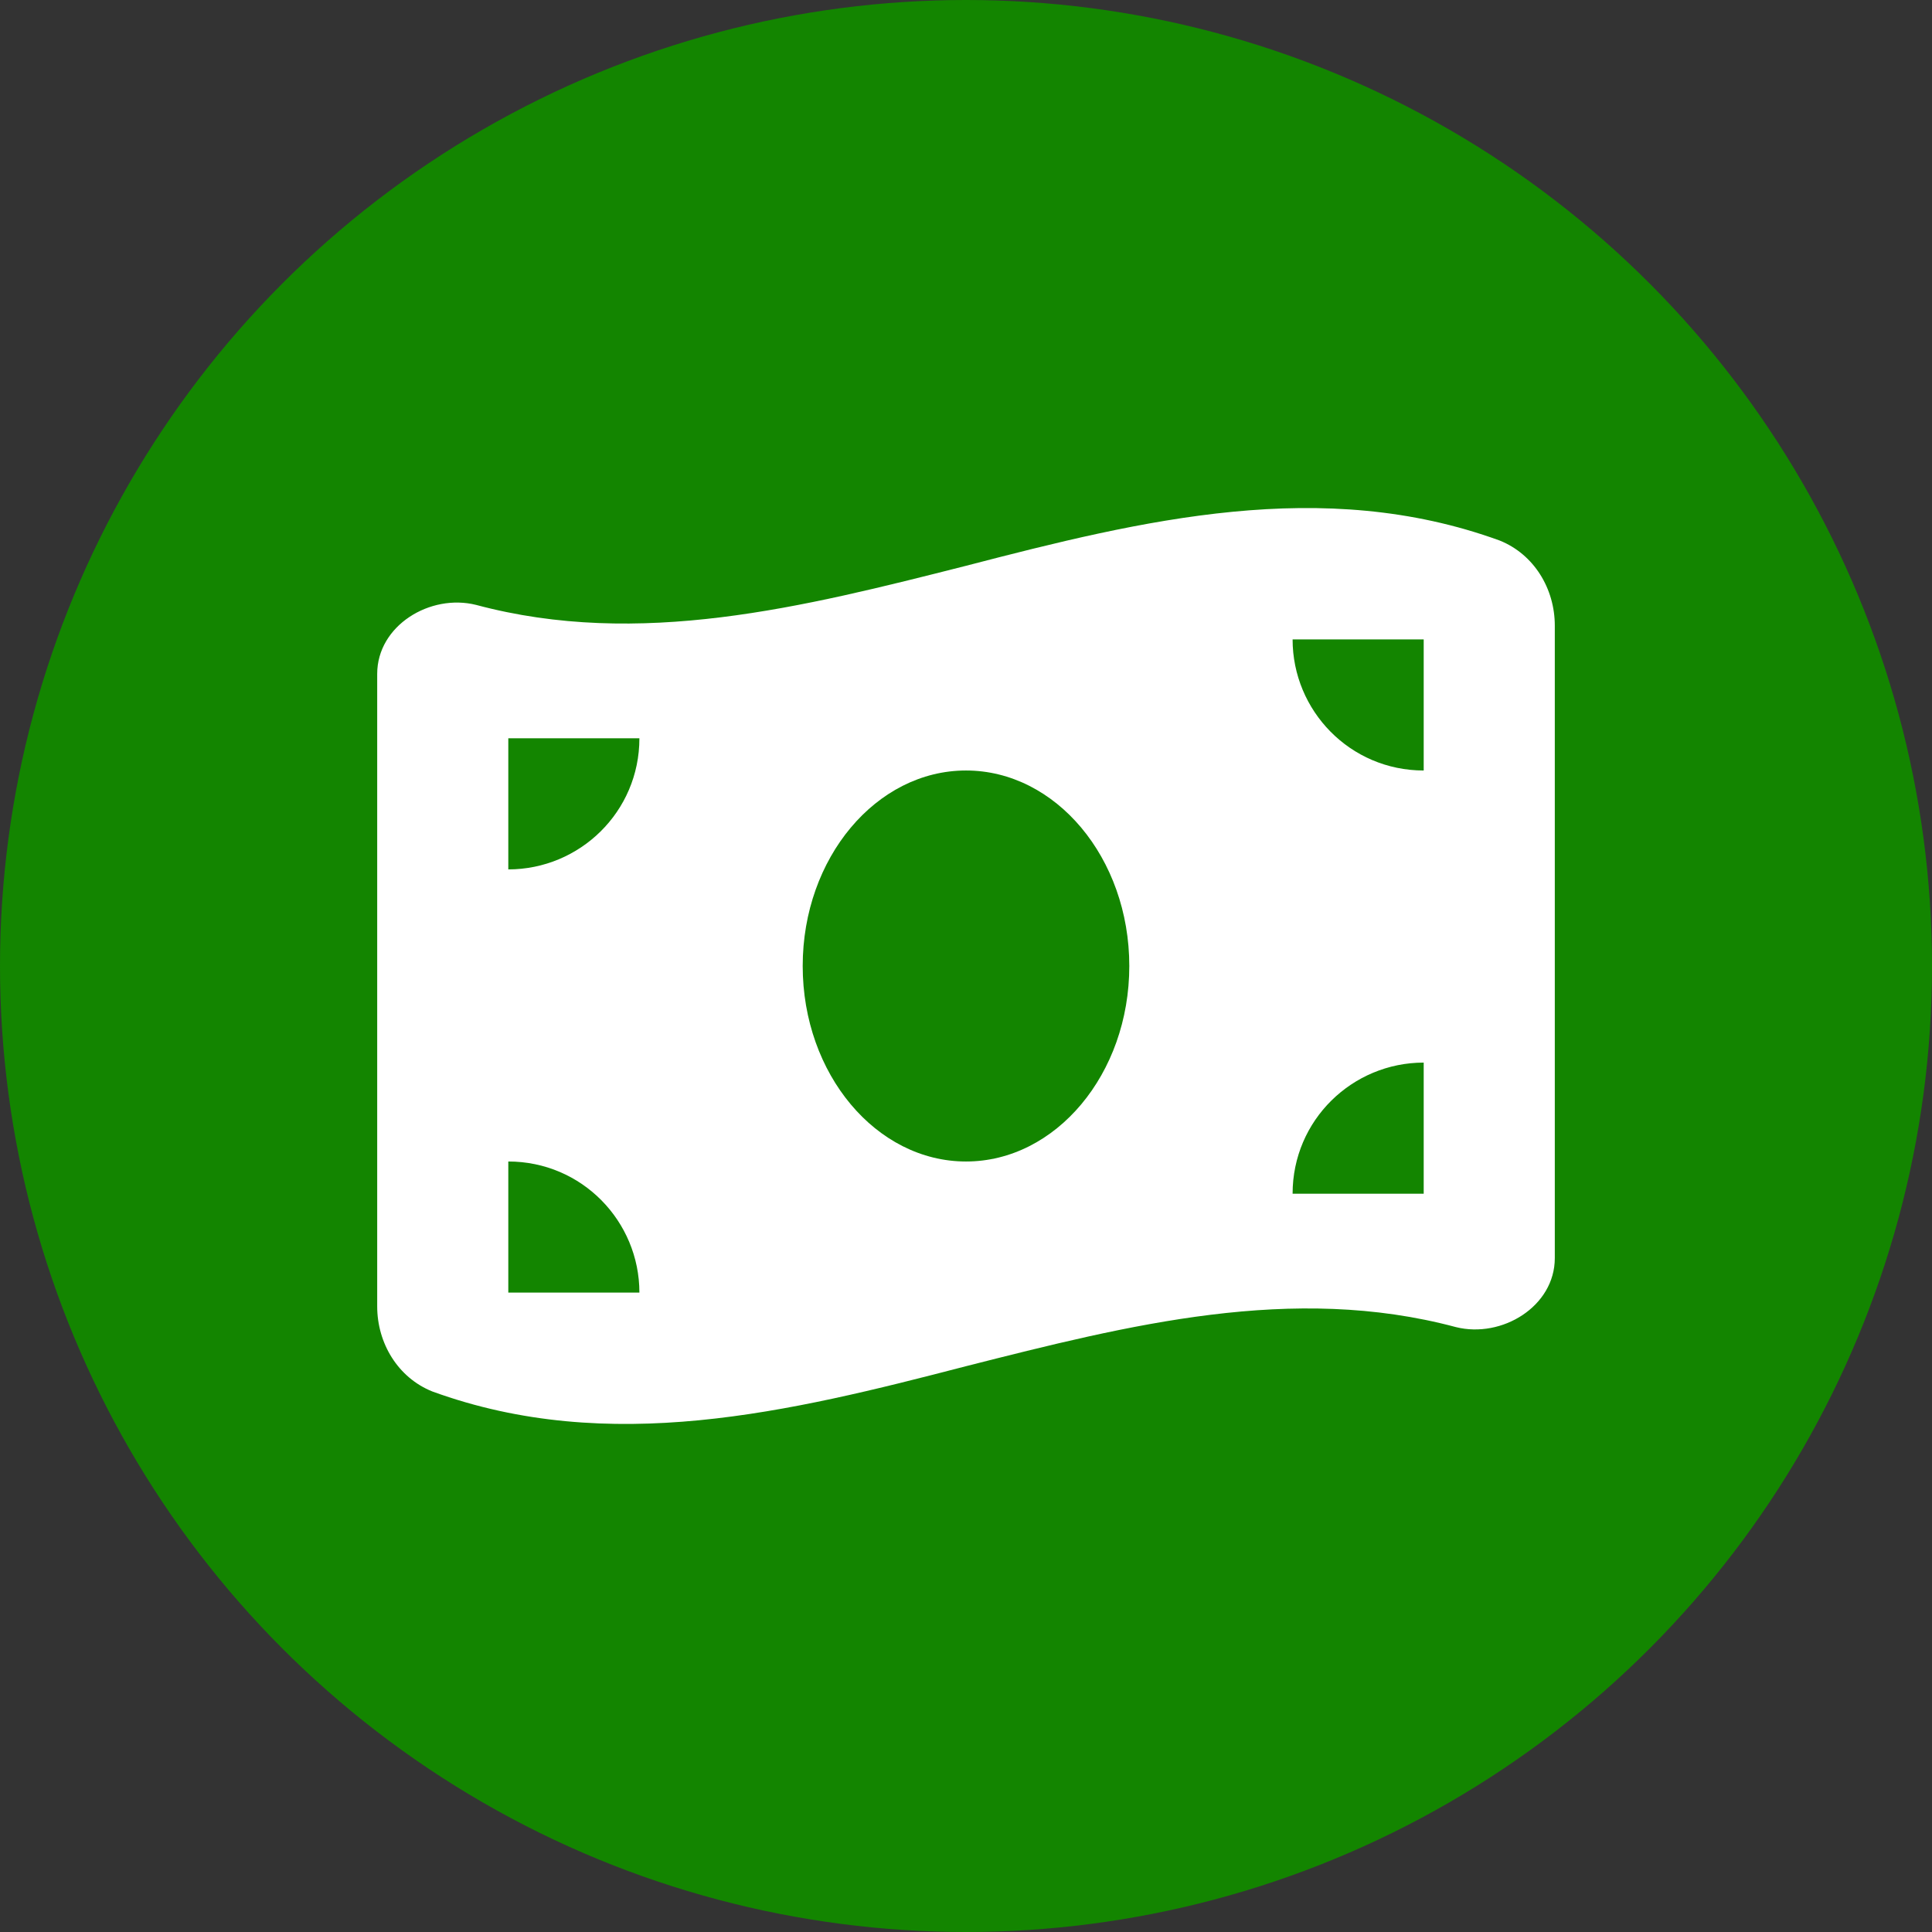
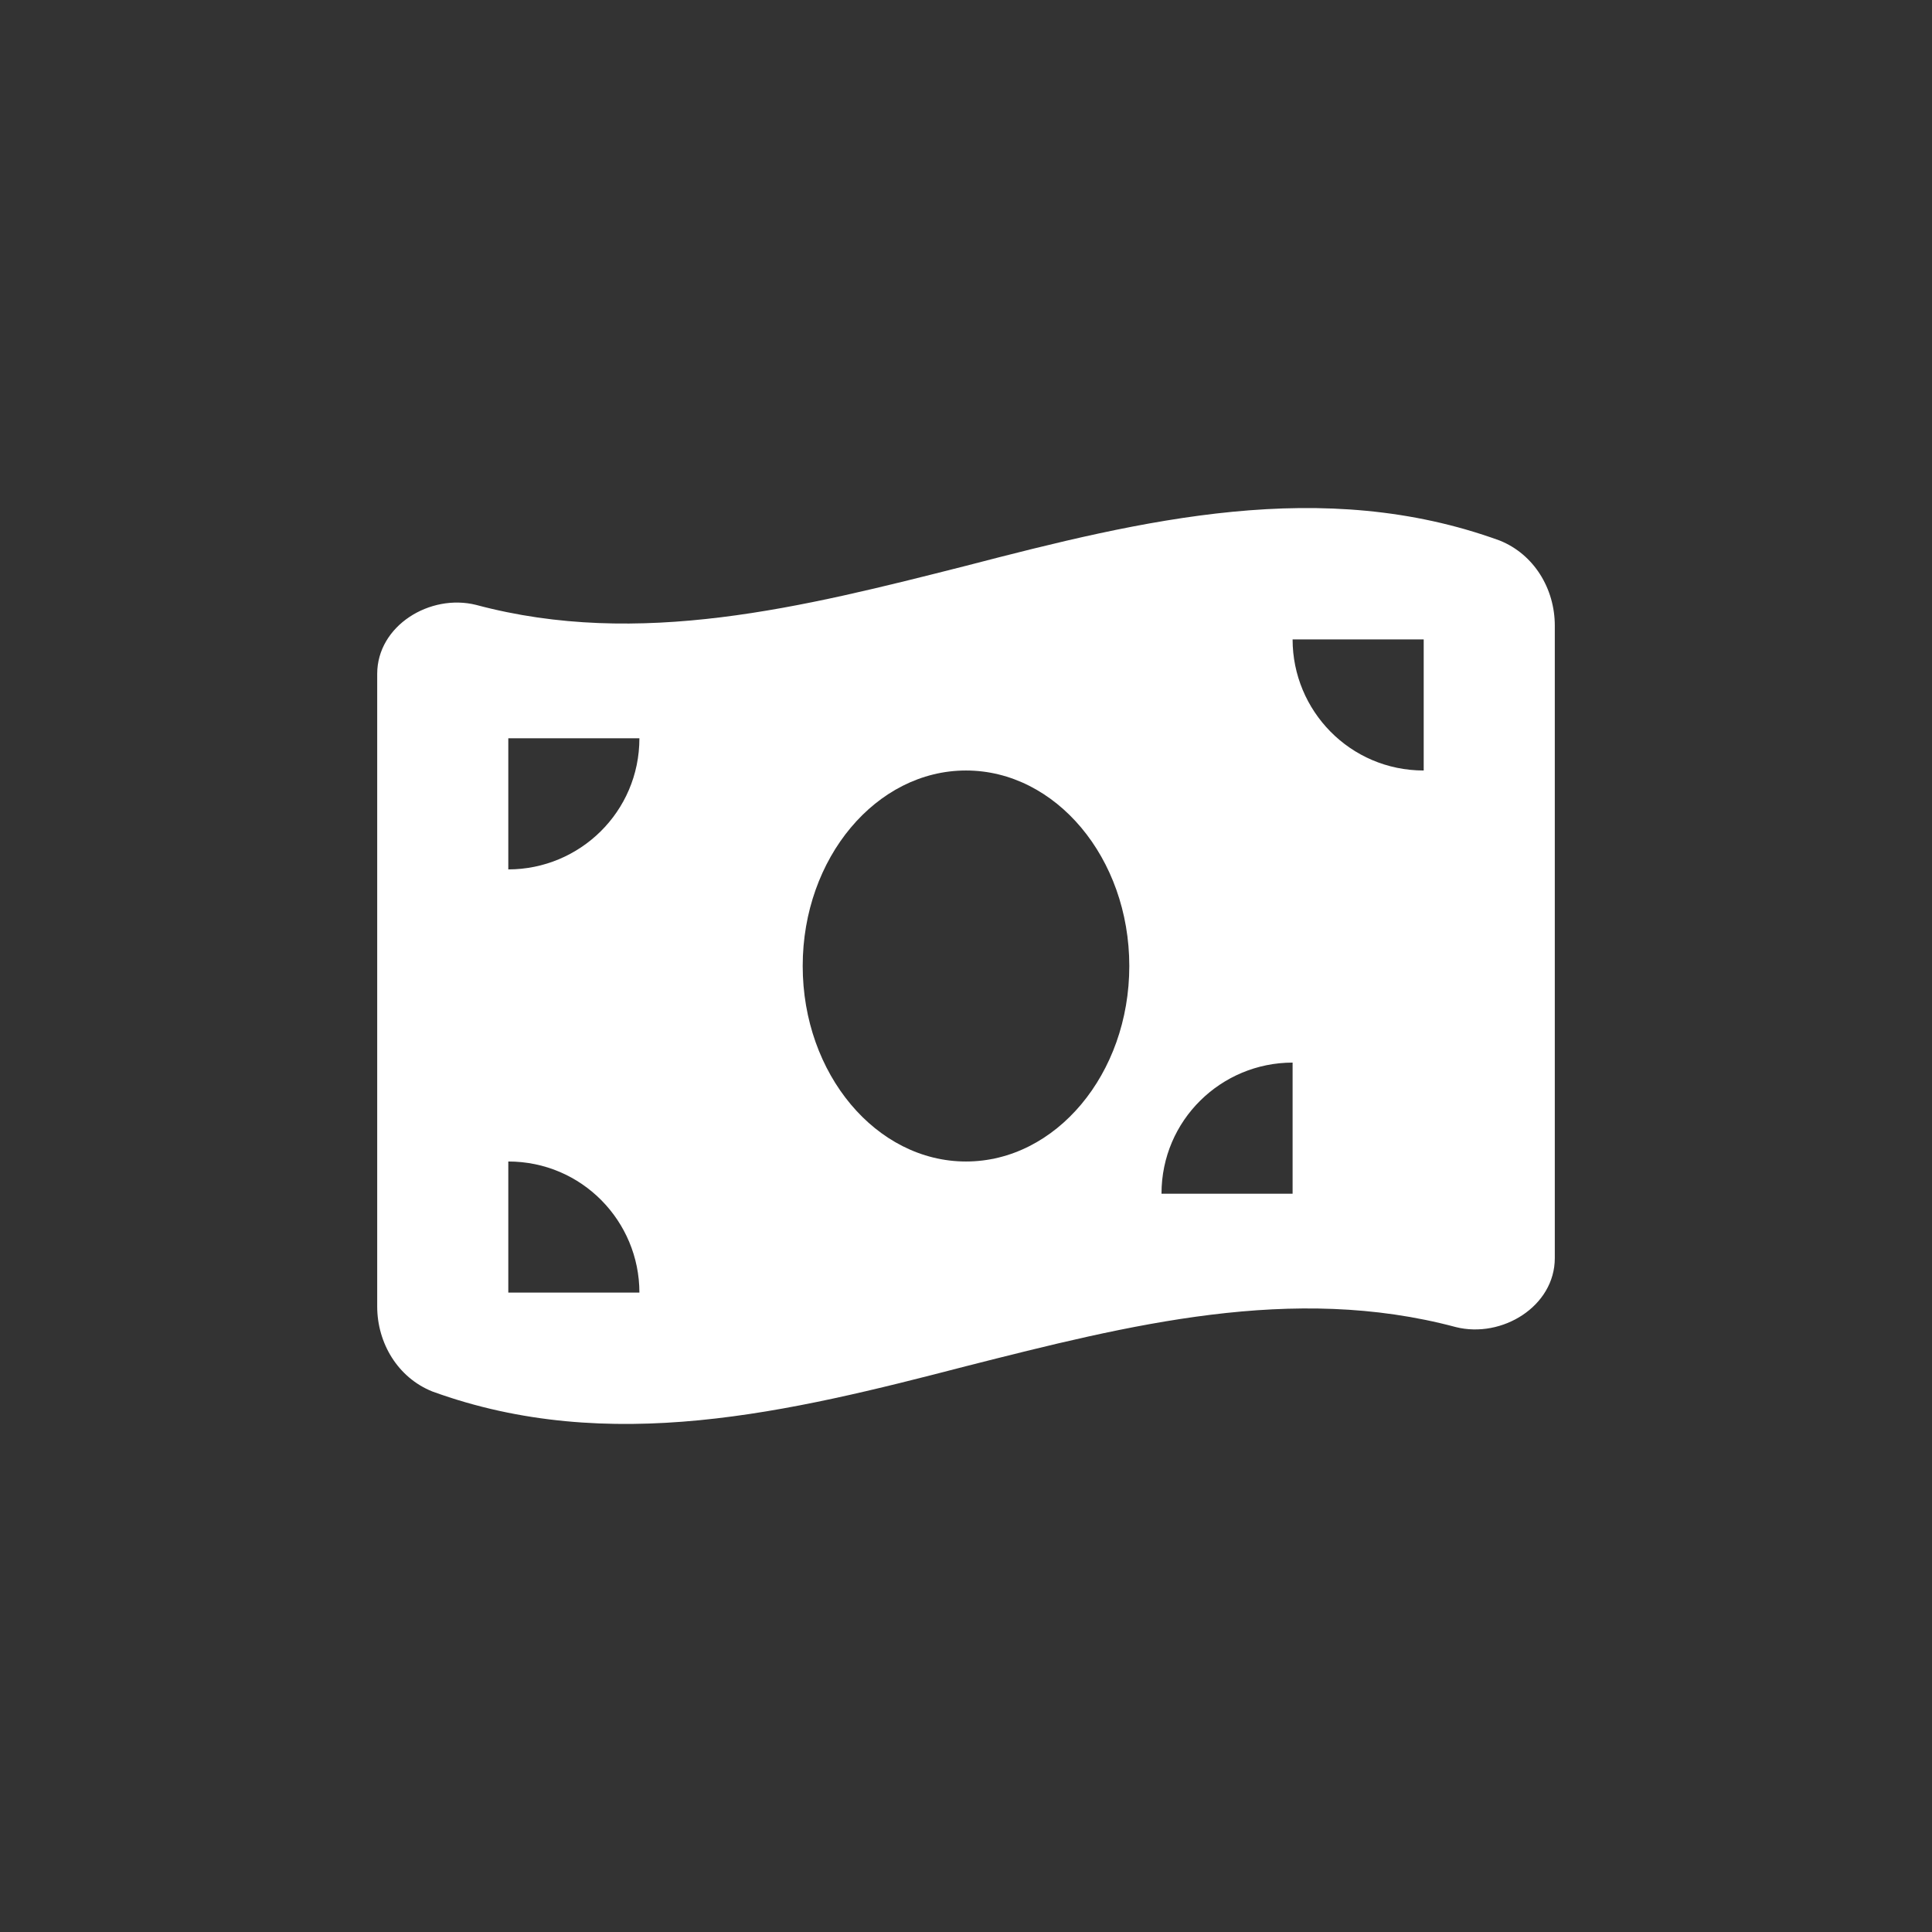
<svg xmlns="http://www.w3.org/2000/svg" version="1.1" viewBox="0 0 84 84">
  <rect x="0" y="0" width="84" height="84" fill="#333333" stroke="none" />
  <defs>
    <style>
      .cls-1 {
        fill: #fff;
      }

      .cls-2 {
        fill: #138500;
      }
    </style>
  </defs>
  <g>
    <g id="Warstwa_1">
-       <circle class="cls-2" cx="42" cy="42" r="42" />
-       <path class="cls-1" d="M20.7,26.3c7.1,1.9,14.2.1,21.3-1.7,7.7-2,15.5-3.9,23.2-1.1,1.5.6,2.4,2.1,2.4,3.7v27.5c0,2.1-2.3,3.5-4.3,3-7.1-1.9-14.2-.1-21.3,1.7-7.7,2-15.5,3.9-23.2,1.1-1.5-.6-2.4-2.1-2.4-3.7v-27.5c0-2.1,2.3-3.5,4.3-3ZM22.1,32.1v5.7c3.1,0,5.7-2.5,5.7-5.7h-5.7ZM22.1,56.2h5.7c0-3.1-2.5-5.7-5.7-5.7v5.7ZM49.1,42c0-4.7-3.2-8.5-7.1-8.5s-7.1,3.8-7.1,8.5,3.2,8.5,7.1,8.5,7.1-3.8,7.1-8.5ZM61.9,33.5v-5.7h-5.7c0,3.1,2.5,5.7,5.7,5.7ZM56.2,51.9h5.7v-5.7c-3.1,0-5.7,2.5-5.7,5.7Z" />
+       <path class="cls-1" d="M20.7,26.3c7.1,1.9,14.2.1,21.3-1.7,7.7-2,15.5-3.9,23.2-1.1,1.5.6,2.4,2.1,2.4,3.7v27.5c0,2.1-2.3,3.5-4.3,3-7.1-1.9-14.2-.1-21.3,1.7-7.7,2-15.5,3.9-23.2,1.1-1.5-.6-2.4-2.1-2.4-3.7v-27.5c0-2.1,2.3-3.5,4.3-3ZM22.1,32.1v5.7c3.1,0,5.7-2.5,5.7-5.7h-5.7ZM22.1,56.2h5.7c0-3.1-2.5-5.7-5.7-5.7v5.7ZM49.1,42c0-4.7-3.2-8.5-7.1-8.5s-7.1,3.8-7.1,8.5,3.2,8.5,7.1,8.5,7.1-3.8,7.1-8.5ZM61.9,33.5v-5.7h-5.7c0,3.1,2.5,5.7,5.7,5.7ZM56.2,51.9v-5.7c-3.1,0-5.7,2.5-5.7,5.7Z" />
    </g>
  </g>
</svg>